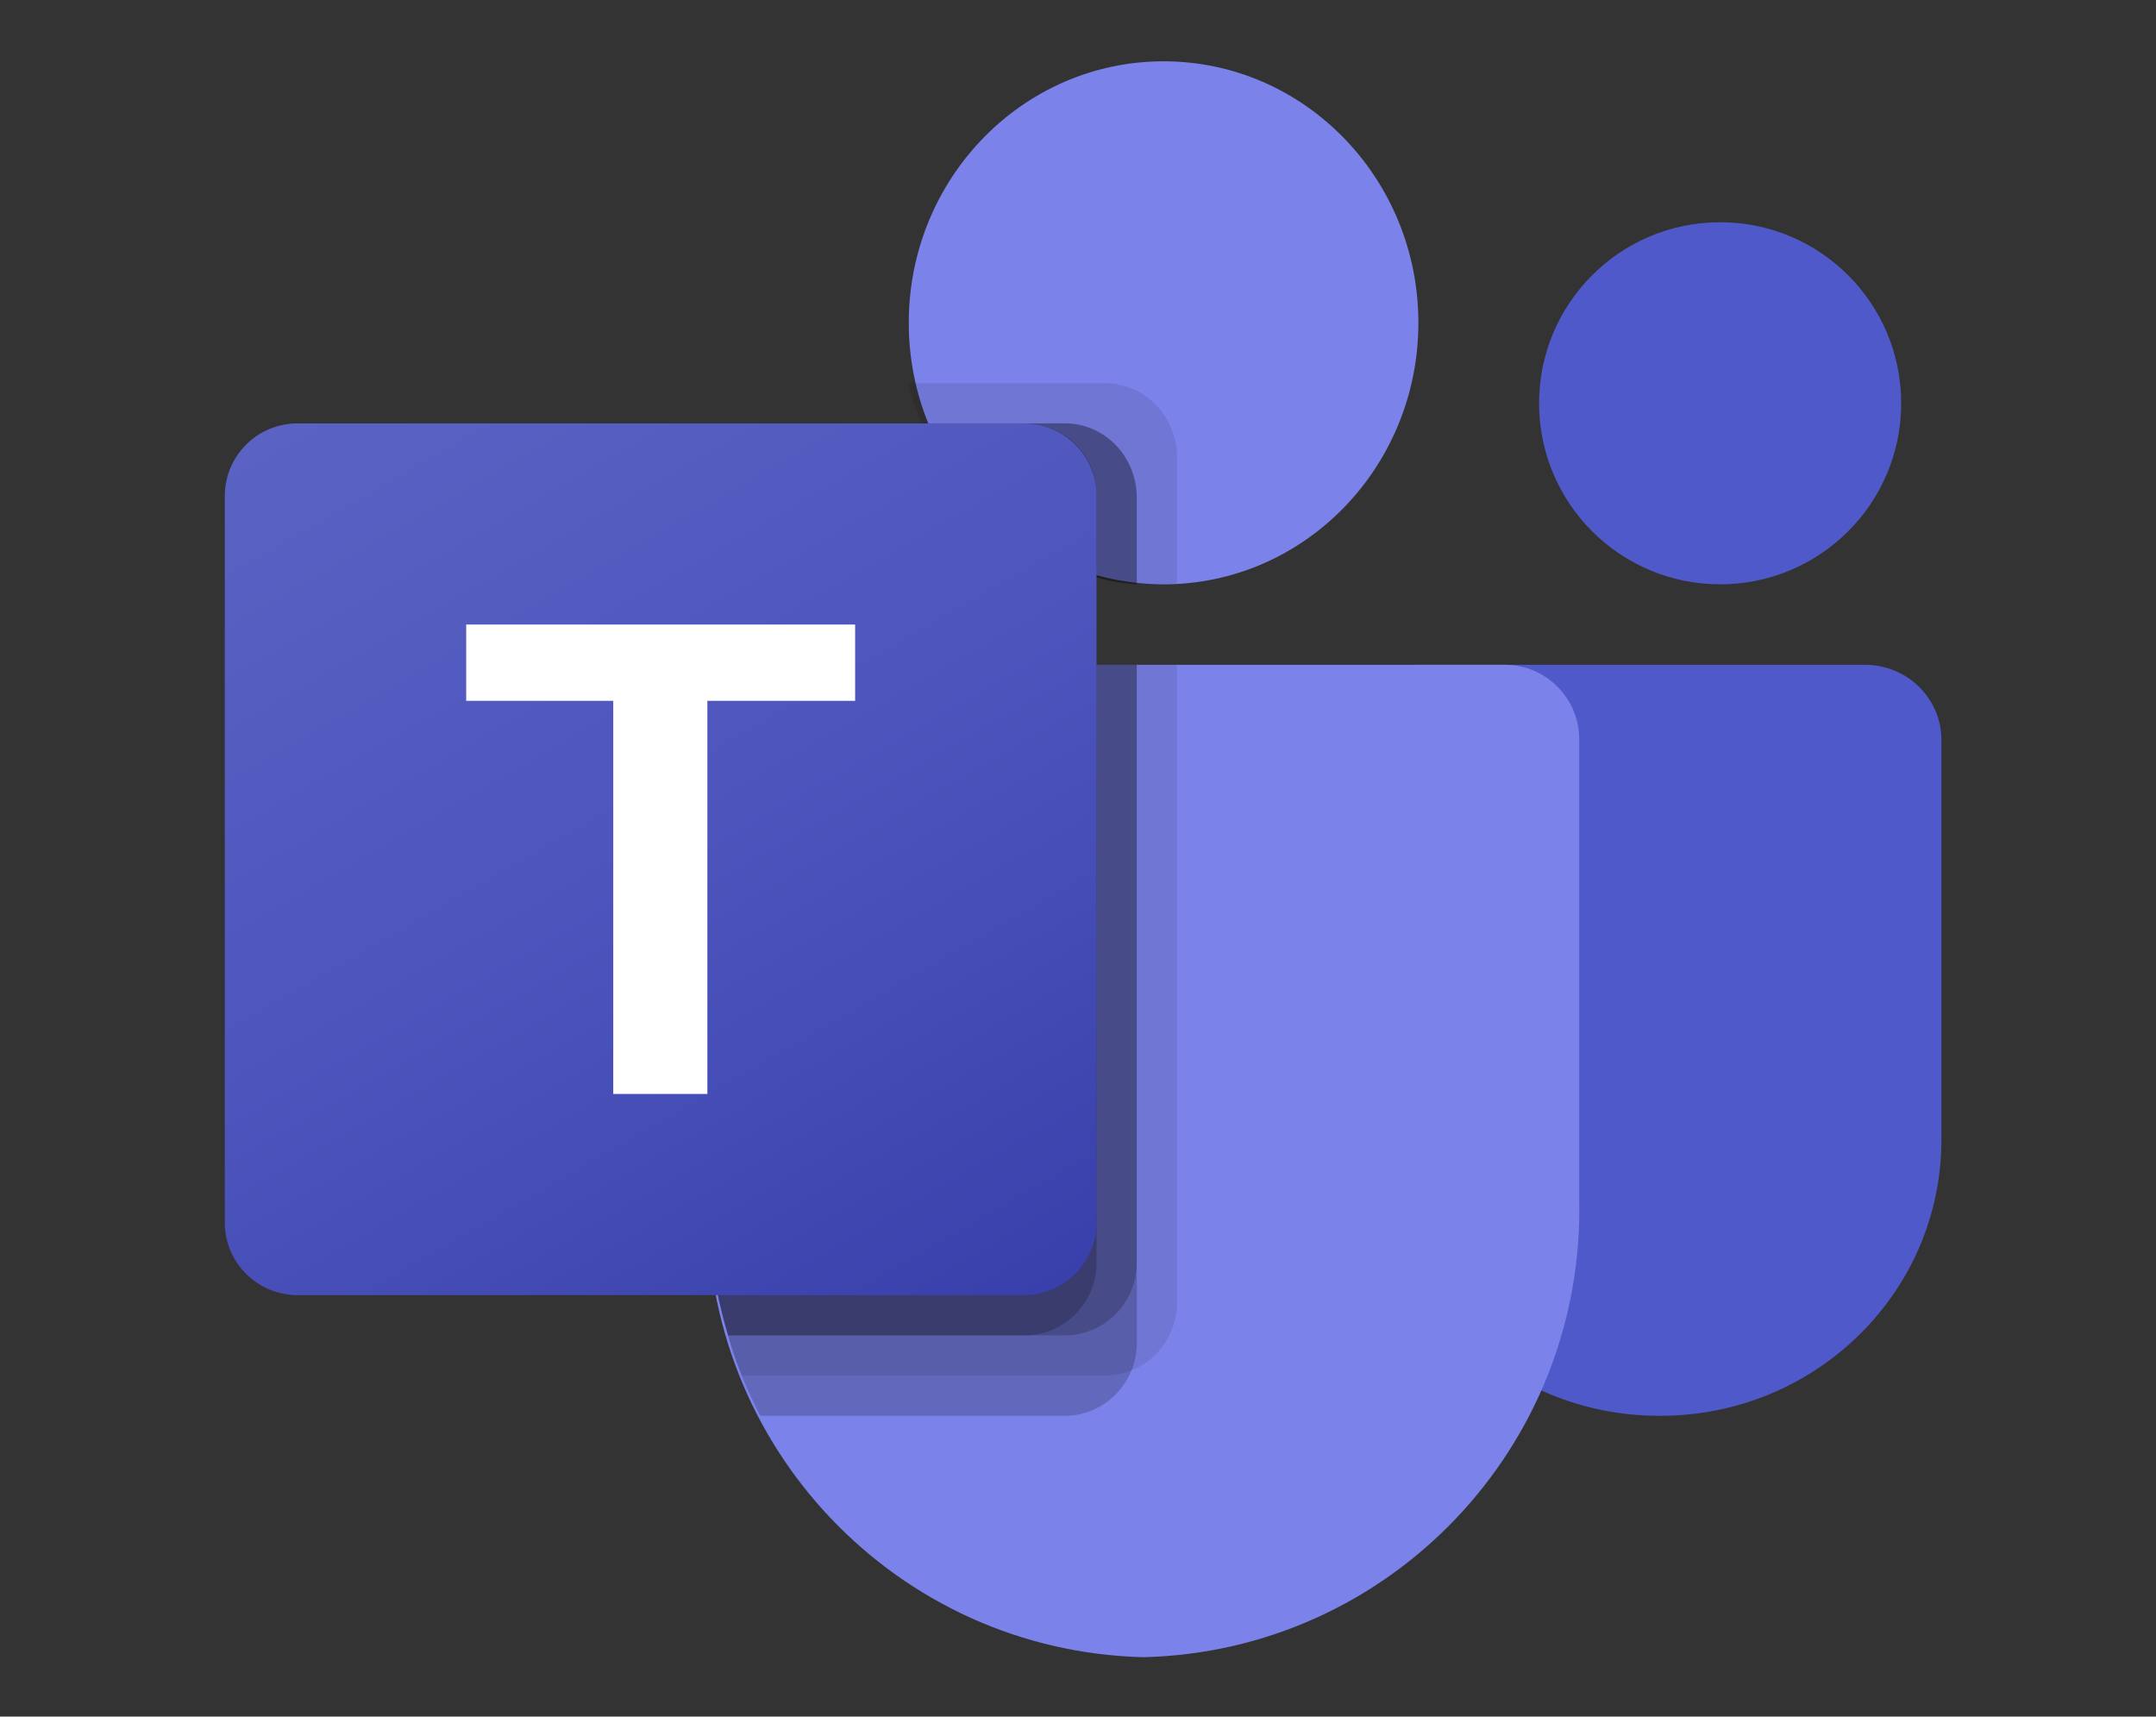
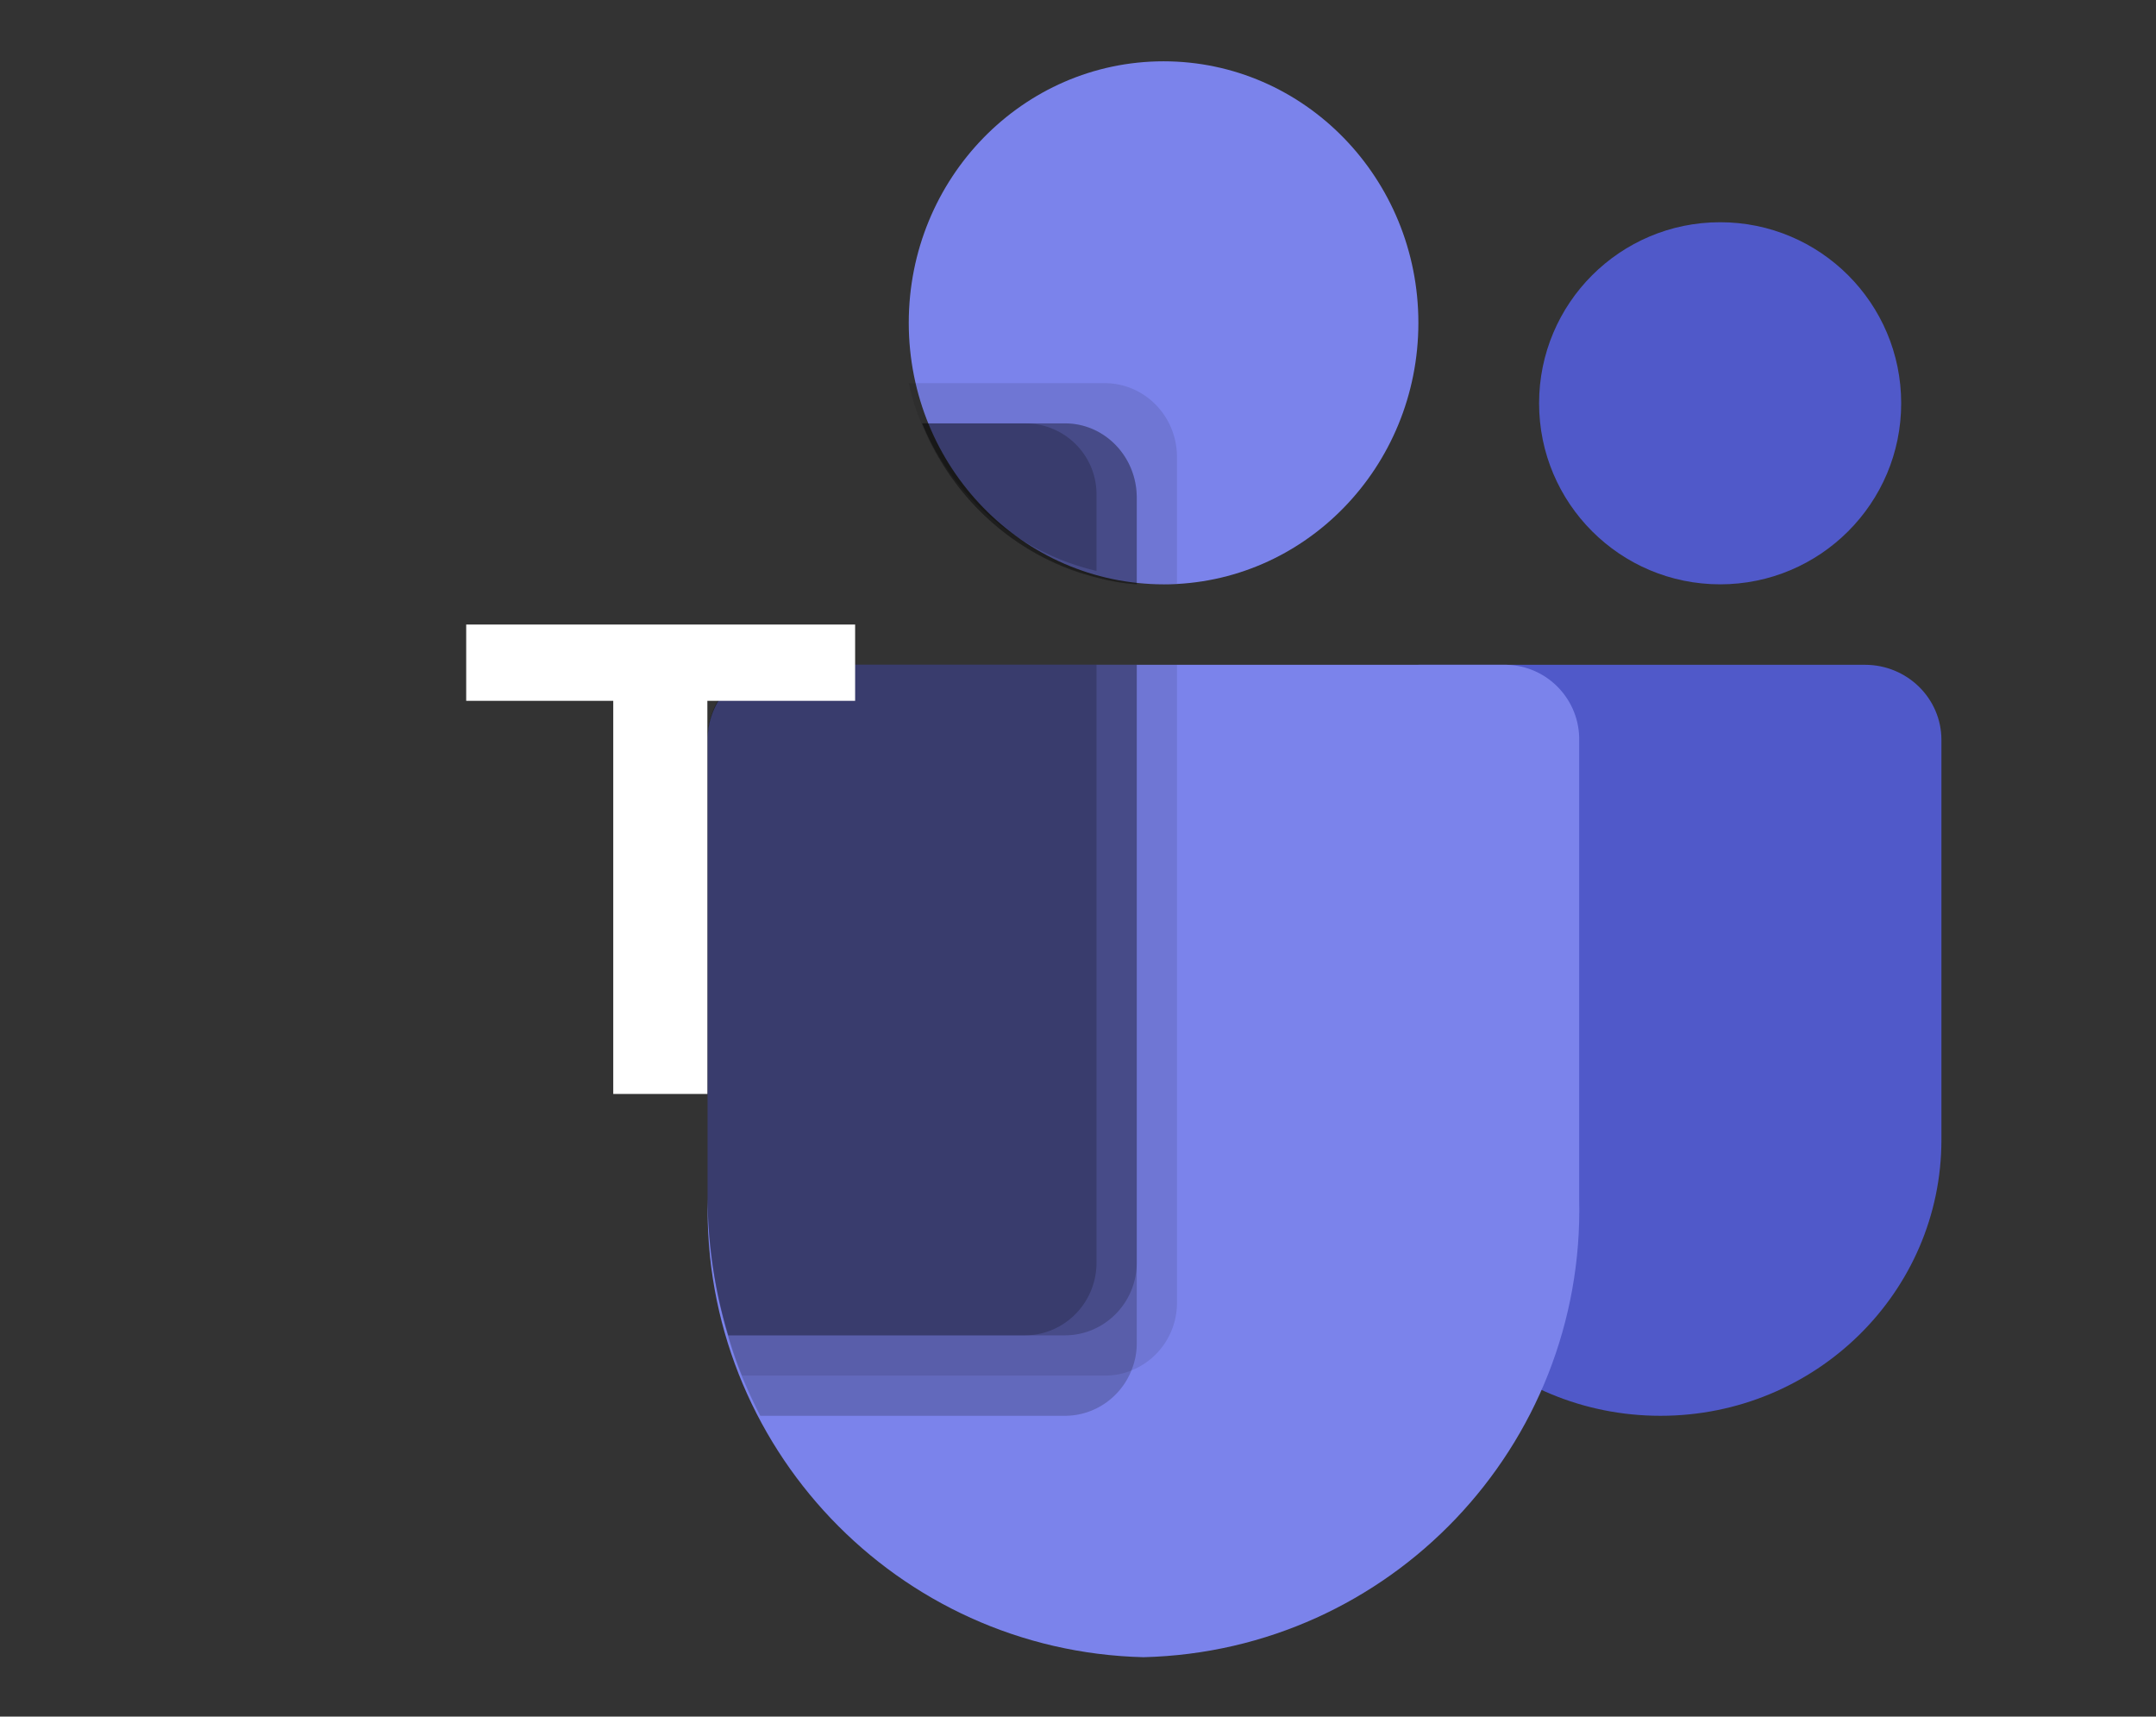
<svg xmlns="http://www.w3.org/2000/svg" width="211" height="168" fill="none">
  <rect width="100%" height="100%" fill="#333333" stroke="none" />
-   <path d="M138.785 65.063h43.734c4.132 0 7.481 3.29 7.481 7.35v39.136c0 14.919-12.31 27.013-27.496 27.013h-.13c-15.185.003-27.497-12.09-27.499-27.009V68.904c0-2.122 1.751-3.841 3.91-3.841ZM168.344 57.188c9.786 0 17.718-7.934 17.718-17.72 0-9.785-7.932-17.718-17.718-17.718s-17.719 7.933-17.719 17.719c0 9.785 7.933 17.718 17.719 17.718Z" fill="#5059C9" />
+   <path d="M138.785 65.063h43.734c4.132 0 7.481 3.29 7.481 7.35v39.136c0 14.919-12.31 27.013-27.496 27.013c-15.185.003-27.497-12.09-27.499-27.009V68.904c0-2.122 1.751-3.841 3.91-3.841ZM168.344 57.188c9.786 0 17.718-7.934 17.718-17.72 0-9.785-7.932-17.718-17.718-17.718s-17.719 7.933-17.719 17.719c0 9.785 7.933 17.718 17.719 17.718Z" fill="#5059C9" />
  <path d="M113.875 57.188c13.773 0 24.937-11.46 24.937-25.594C138.812 17.459 127.648 6 113.875 6c-13.773 0-24.938 11.459-24.938 25.594 0 14.135 11.165 25.593 24.938 25.593ZM147.444 65.063H76.368c-4.02.1-7.2 3.442-7.106 7.47v44.829c-.561 24.174 18.523 44.234 42.644 44.826 24.122-.592 43.206-20.652 42.644-44.826V72.533c.094-4.028-3.086-7.37-7.106-7.47Z" fill="#7B83EB" />
  <path opacity=".1" d="M115.188 65.063v62.49c-.02 2.865-1.74 5.44-4.364 6.531a6.725 6.725 0 0 1-2.642.541H72.621a46.064 46.064 0 0 1-1.34-3.865 47.478 47.478 0 0 1-2.029-13.68V72.483c-.092-4.001 3.043-7.321 7.005-7.42h38.931Z" fill="#000" />
  <path opacity=".2" d="M111.25 65.063v66.42c0 .917-.182 1.825-.535 2.67-1.077 2.652-3.621 4.39-6.452 4.409H74.406a50.37 50.37 0 0 1-1.794-3.868 38.703 38.703 0 0 1-1.337-3.868 47.695 47.695 0 0 1-2.023-13.695V72.49c-.092-4.005 3.035-7.328 6.987-7.427h35.011Z" fill="#000" />
  <path opacity=".2" d="M111.25 65.063v58.56c-.029 3.889-3.14 7.035-6.987 7.065H71.275a47.504 47.504 0 0 1-2.023-13.666V72.474c-.092-3.996 3.035-7.312 6.987-7.412h35.011Z" fill="#000" />
  <path opacity=".2" d="M107.312 65.063v58.56c-.029 3.889-3.13 7.035-6.965 7.065H71.269a47.64 47.64 0 0 1-2.017-13.666V72.474c-.091-3.996 3.025-7.312 6.965-7.412h31.095Z" fill="#000" />
  <path opacity=".1" d="M115.187 44.706v12.403c-.654.04-1.27.078-1.924.078-.654 0-1.27-.039-1.925-.078a20.677 20.677 0 0 1-3.848-.63c-7.795-1.889-14.234-7.48-17.32-15.041a22.24 22.24 0 0 1-1.233-3.938h19.207c3.884.015 7.029 3.232 7.043 7.206Z" fill="#000" />
  <path opacity=".2" d="M111.25 48.68v8.508a20.273 20.273 0 0 1-3.818-.634c-7.732-1.897-14.12-7.517-17.182-15.117h14.013c3.853.016 6.972 3.249 6.987 7.242Z" fill="#000" />
  <path opacity=".2" d="M111.25 48.68v8.508a20.273 20.273 0 0 1-3.818-.634c-7.732-1.897-14.12-7.517-17.182-15.117h14.013c3.853.016 6.972 3.249 6.987 7.242Z" fill="#000" />
  <path opacity=".2" d="M107.312 48.354v7.521A24.624 24.624 0 0 1 90.25 41.437h10.124c3.826.015 6.924 3.103 6.938 6.917Z" fill="#000" />
-   <path d="M29.108 41.438h71.096a7.108 7.108 0 0 1 7.108 7.108v71.096a7.108 7.108 0 0 1-7.108 7.108H29.108A7.108 7.108 0 0 1 22 119.642V48.546a7.108 7.108 0 0 1 7.108-7.108Z" fill="url(#a)" />
  <path d="M83.688 68.588h-14.46v38.474h-9.211V68.588H45.625v-7.463h38.063v7.463Z" fill="#fff" />
  <defs>
    <linearGradient id="a" x1="36.821" y1="35.883" x2="92.492" y2="132.304" gradientUnits="userSpaceOnUse">
      <stop stop-color="#5A62C3" />
      <stop offset=".5" stop-color="#4D55BD" />
      <stop offset="1" stop-color="#3940AB" />
    </linearGradient>
  </defs>
</svg>